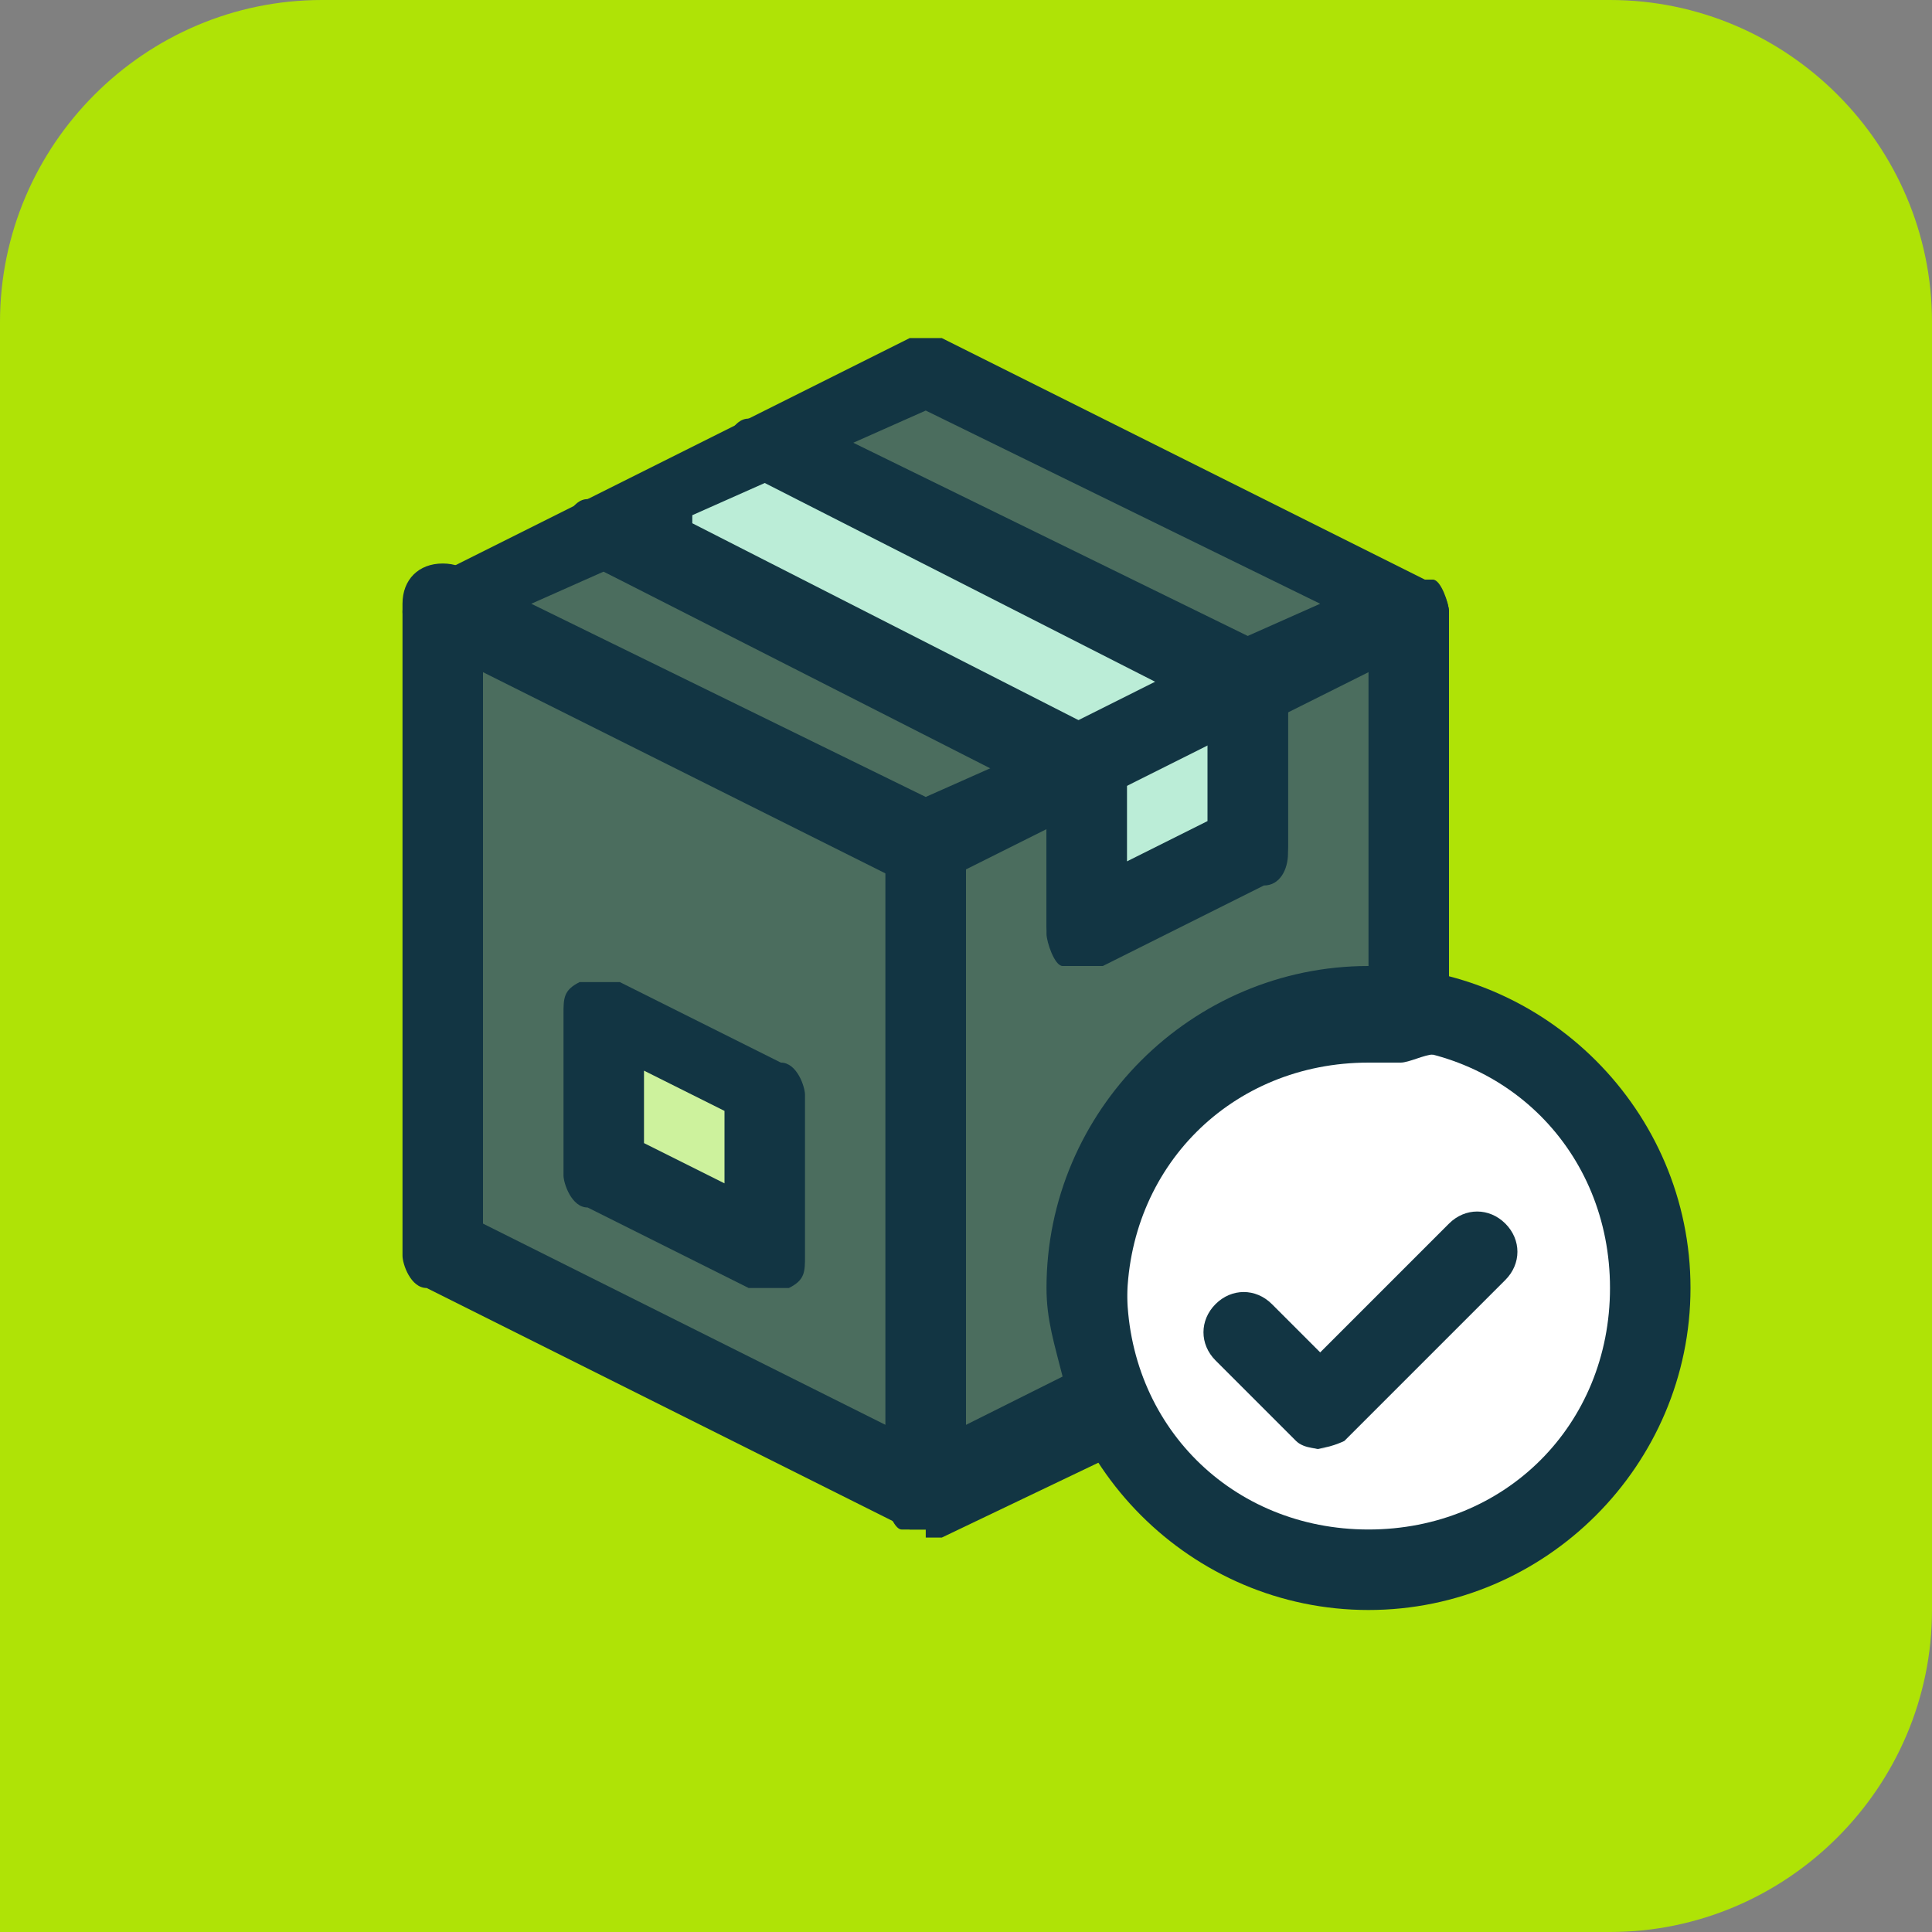
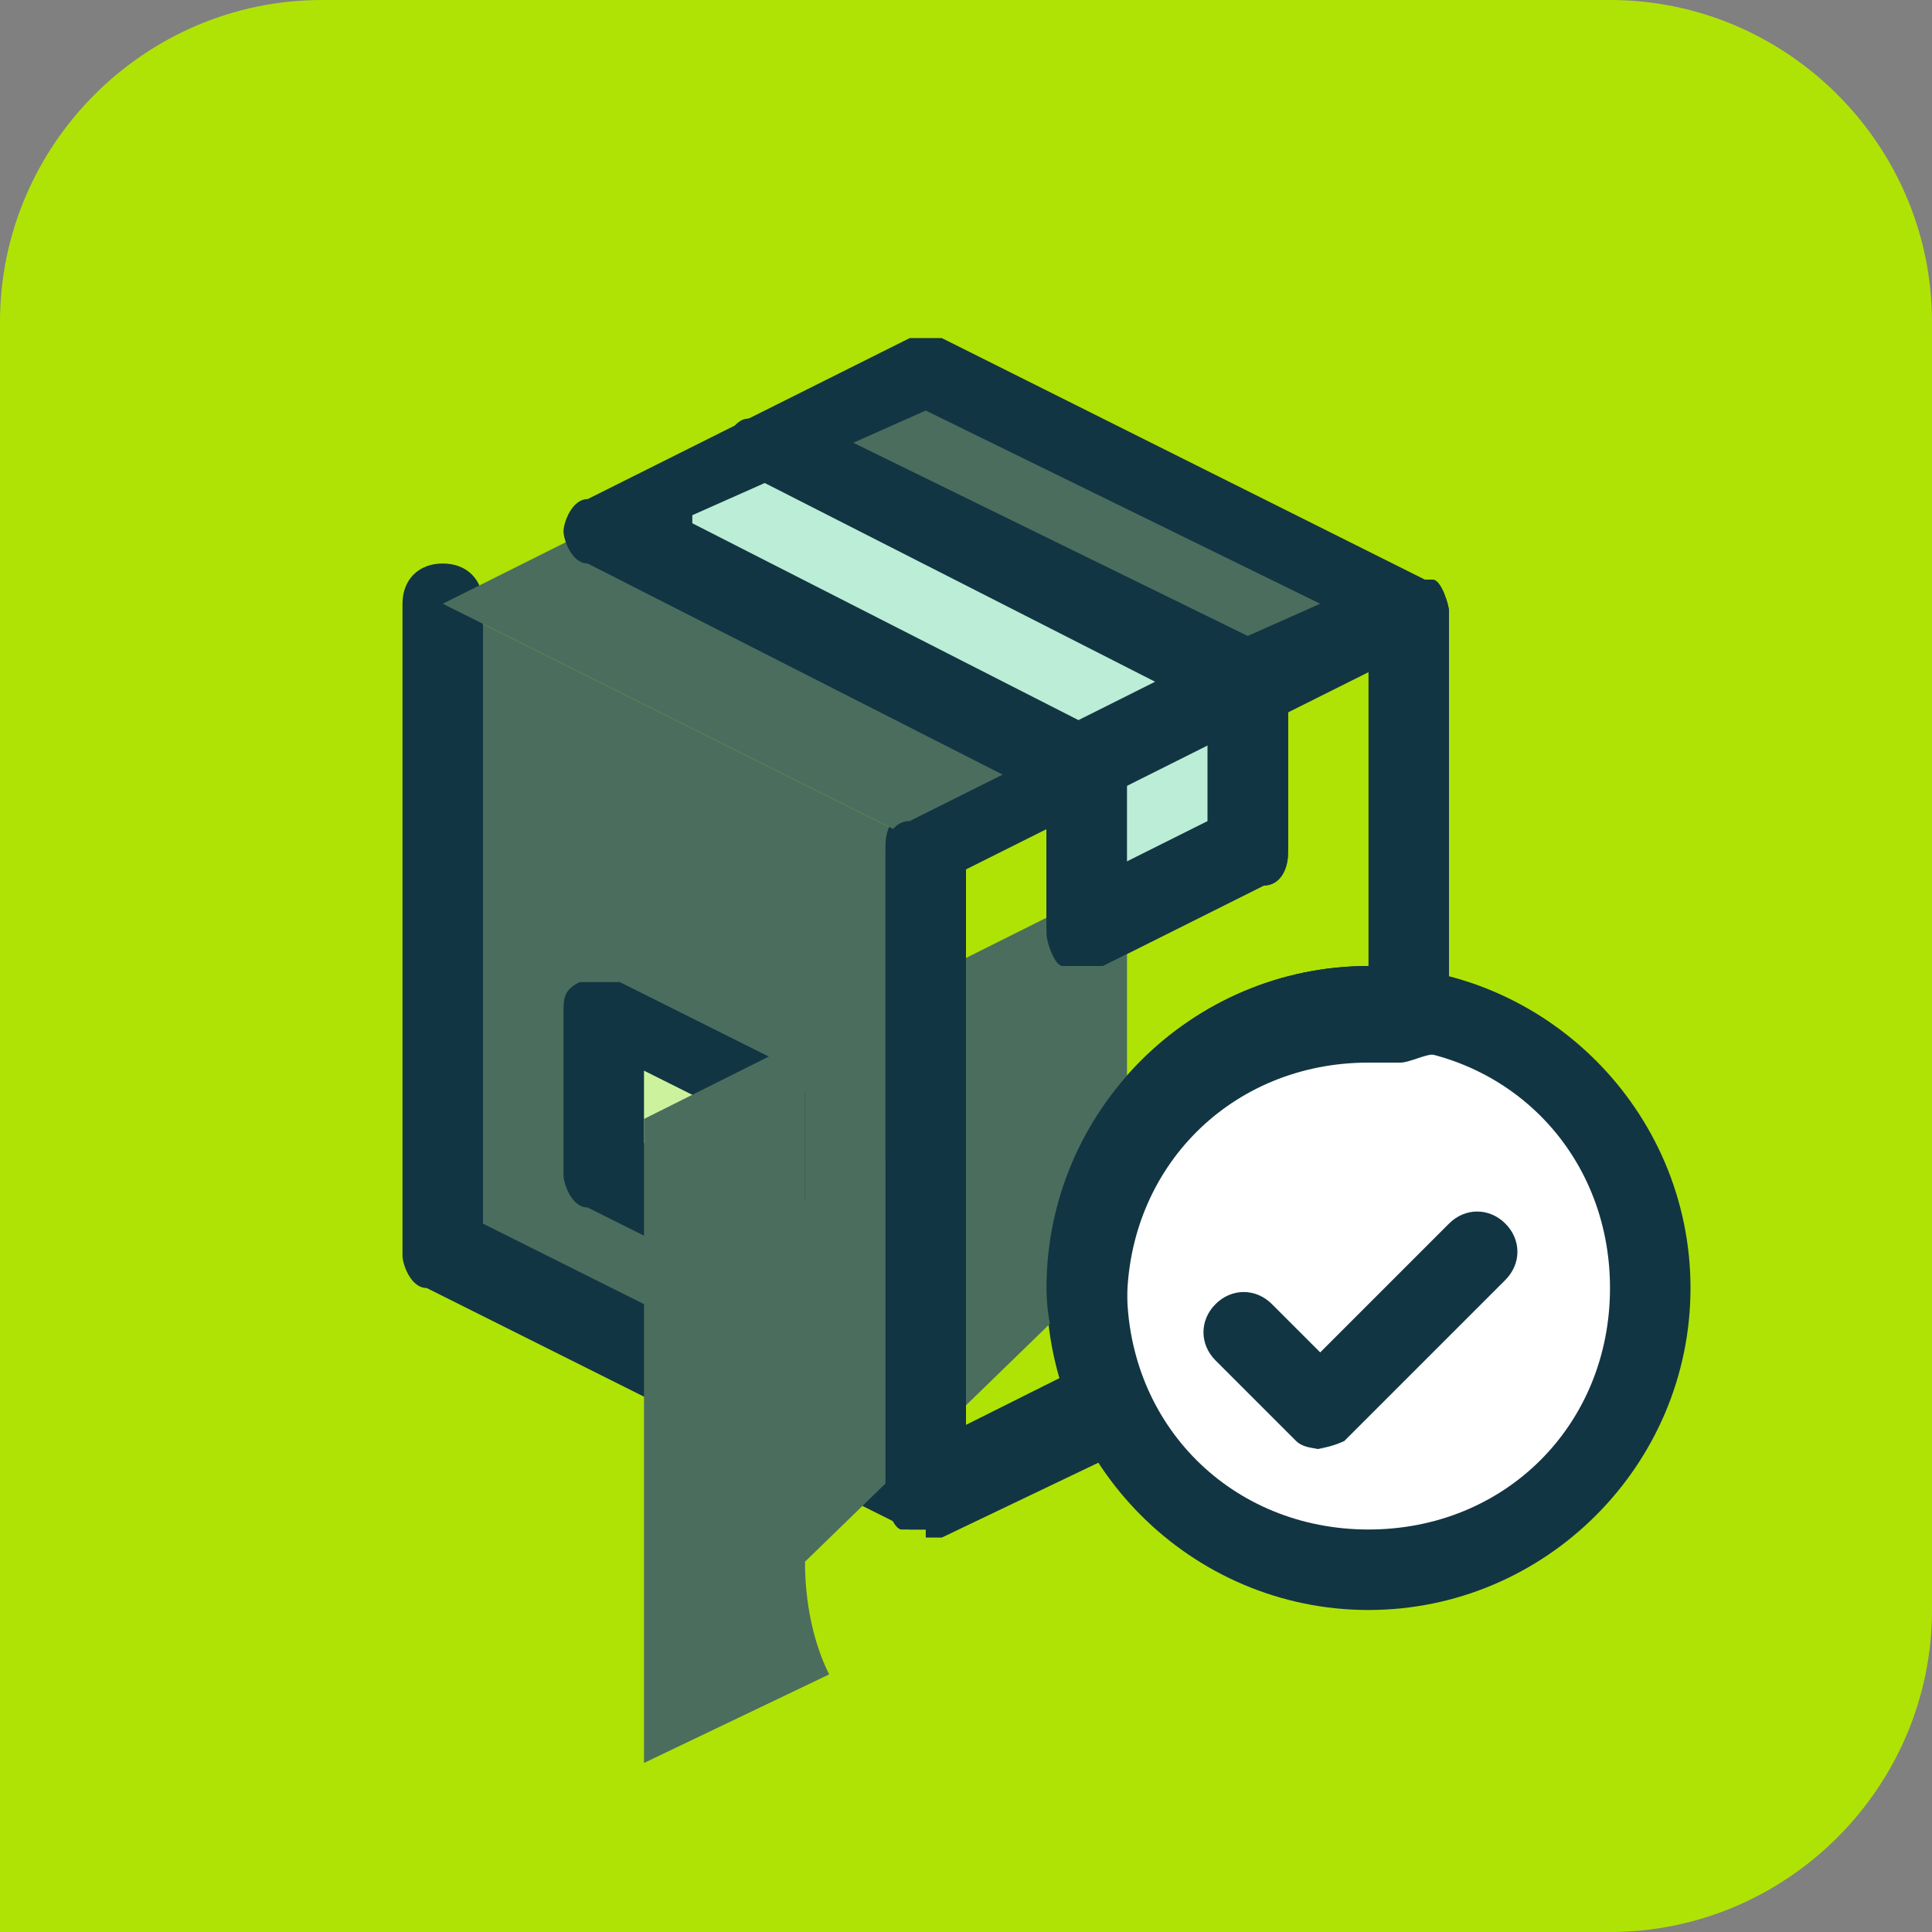
<svg xmlns="http://www.w3.org/2000/svg" id="a" data-name="Layer 1" width="24" height="24" viewBox="0 0 24 24">
  <rect x="0" y="0" width="24" height="24" fill="#808080" stroke="none" />
  <defs>
    <style>
      .b {
        fill: #4b6d5e;
      }

      .b, .c, .d, .e, .f, .g {
        stroke-width: 0px;
      }

      .c {
        fill: #123543;
      }

      .d {
        fill: #bbedd7;
      }

      .e {
        fill: #fff;
      }

      .f {
        fill: #cdf29d;
      }

      .g {
        fill: #afe306;
      }
    </style>
  </defs>
  <path class="g" d="m4,0h16c2.2,0,4,1.8,4,4v16c0,2.2-1.8,4-4,4H0V4C0,1.8,1.8,0,4,0Z" />
  <g>
    <rect class="e" x="13.5" y="12.5" width="7" height="7" rx="3.5" ry="3.5" />
    <path class="c" d="m17,20c-2.2,0-4-1.8-4-4s1.8-4,4-4,4,1.8,4,4-1.8,4-4,4Zm0-7c-1.7,0-3,1.3-3,3s1.3,3,3,3,3-1.3,3-3-1.3-3-3-3Z" />
  </g>
  <path class="c" d="m16.5,18c-.1,0-.3,0-.4-.1l-1-1c-.2-.2-.2-.5,0-.7s.5-.2.7,0l.6.6,1.6-1.6c.2-.2.5-.2.7,0s.2.5,0,.7l-2,2c0,0-.2.1-.4.1Z" />
  <g>
    <polyline class="b" points="11.5 10.5 11.5 11.5 11.5 18.5 5.5 15.5 5.5 7.5" />
    <path class="c" d="m11.5,19c0,0-.2,0-.2,0l-6-3c-.2,0-.3-.3-.3-.4V7.5c0-.3.2-.5.5-.5s.5.2.5.5v7.7l5,2.5v-7.2c0-.3.2-.5.5-.5s.5.2.5.5v8c0,.2,0,.3-.2.4,0,0-.2,0-.3,0Z" />
  </g>
  <g>
    <polygon class="f" points="7.5 12.5 7.5 14.5 9.5 15.5 9.5 13.5 7.5 12.5" />
    <path class="c" d="m9.5,16c0,0-.2,0-.2,0l-2-1c-.2,0-.3-.3-.3-.4v-2c0-.2,0-.3.2-.4.1,0,.3,0,.5,0l2,1c.2,0,.3.3.3.4v2c0,.2,0,.3-.2.4,0,0-.2,0-.3,0Zm-1.5-1.8l1,.5v-.9l-1-.5v.9Z" />
  </g>
  <g>
    <polygon class="b" points="5.5 7.5 7.5 6.5 13.5 9.5 11.5 10.5 5.5 7.5" />
-     <path class="c" d="m11.5,11c0,0-.2,0-.2,0l-6-3c-.2,0-.3-.3-.3-.4s.1-.4.3-.4l2-1c.1,0,.3,0,.4,0l6,3c.2,0,.3.3.3.4s-.1.4-.3.4l-2,1c0,0-.1,0-.2,0Zm-4.9-3.5l4.9,2.4.9-.4-4.9-2.4-.9.4Z" />
  </g>
  <path class="c" d="m13.5,12c0,0-.2,0-.3,0-.1,0-.2-.3-.2-.4v-2c0-.3.2-.5.5-.5s.5.2.5.5v1.2l1-.5v-1.7c0-.3.2-.5.5-.5s.5.2.5.5v2c0,.2-.1.4-.3.4l-2,1c0,0-.1,0-.2,0Z" />
  <g>
-     <path class="b" d="m13.5,16c0-1.9,1.6-3.5,3.5-3.5s.3,0,.5,0v-5.1l-2,1v2l-2,1v-2l-2,1v8l2.3-1.1c-.2-.4-.3-.9-.3-1.4Z" />
+     <path class="b" d="m13.5,16s.3,0,.5,0v-5.1l-2,1v2l-2,1v-2l-2,1v8l2.3-1.1c-.2-.4-.3-.9-.3-1.4Z" />
    <path class="c" d="m11.5,19c0,0-.2,0-.3,0-.1,0-.2-.3-.2-.4v-8c0-.2.1-.4.3-.4l2-1c.2,0,.3,0,.5,0,.1,0,.2.3.2.4v1.2l1-.5v-1.7c0-.2.1-.4.3-.4l2-1c.2,0,.3,0,.5,0,.1,0,.2.3.2.4v5.1c0,.1,0,.3-.2.4-.1,0-.3.1-.4.1-.2,0-.3,0-.4,0-1.7,0-3,1.3-3,3s0,.8.2,1.2c.1.2,0,.5-.2.6l-2.3,1.1c0,0-.1,0-.2,0Zm.5-8.2v6.9l1.2-.6c-.1-.4-.2-.7-.2-1.1,0-2.2,1.8-4,4-4v-3.7l-1,.5v1.7c0,.2-.1.4-.3.4l-2,1c-.2,0-.3,0-.5,0-.1,0-.2-.3-.2-.4v-1.2l-1,.5Z" />
  </g>
  <g>
    <polygon class="b" points="9.5 5.5 11.5 4.5 17.5 7.5 15.5 8.5 9.5 5.5" />
    <path class="c" d="m15.5,9c0,0-.2,0-.2,0l-6-3c-.2,0-.3-.3-.3-.4s.1-.4.3-.4l2-1c.1,0,.3,0,.4,0l6,3c.2,0,.3.3.3.4s-.1.4-.3.4l-2,1c0,0-.1,0-.2,0Zm-4.9-3.5l4.9,2.4.9-.4-4.9-2.4-.9.4Z" />
  </g>
  <g>
    <polygon class="d" points="7.5 6.5 13.5 9.5 13.5 11.5 15.5 10.5 15.5 8.5 9.5 5.5 7.5 6.5" />
    <path class="c" d="m13.5,12c0,0-.2,0-.3,0-.1,0-.2-.3-.2-.4v-1.7l-5.7-2.9c-.2,0-.3-.3-.3-.4s.1-.4.3-.4l2-1c.1,0,.3,0,.4,0l6,3c.2,0,.3.3.3.4v2c0,.2-.1.4-.3.4l-2,1c0,0-.1,0-.2,0Zm-4.9-5.5l5.1,2.6c.2,0,.3.3.3.4v1.2l1-.5v-1.4l-5.5-2.8-.9.4Z" />
  </g>
  <g>
    <line class="b" x1="13.5" y1="9.5" x2="15.5" y2="8.5" />
    <rect class="c" x="13.4" y="8.5" width="2.2" height="1" transform="translate(-2.5 7.4) rotate(-26.6)" />
  </g>
</svg>